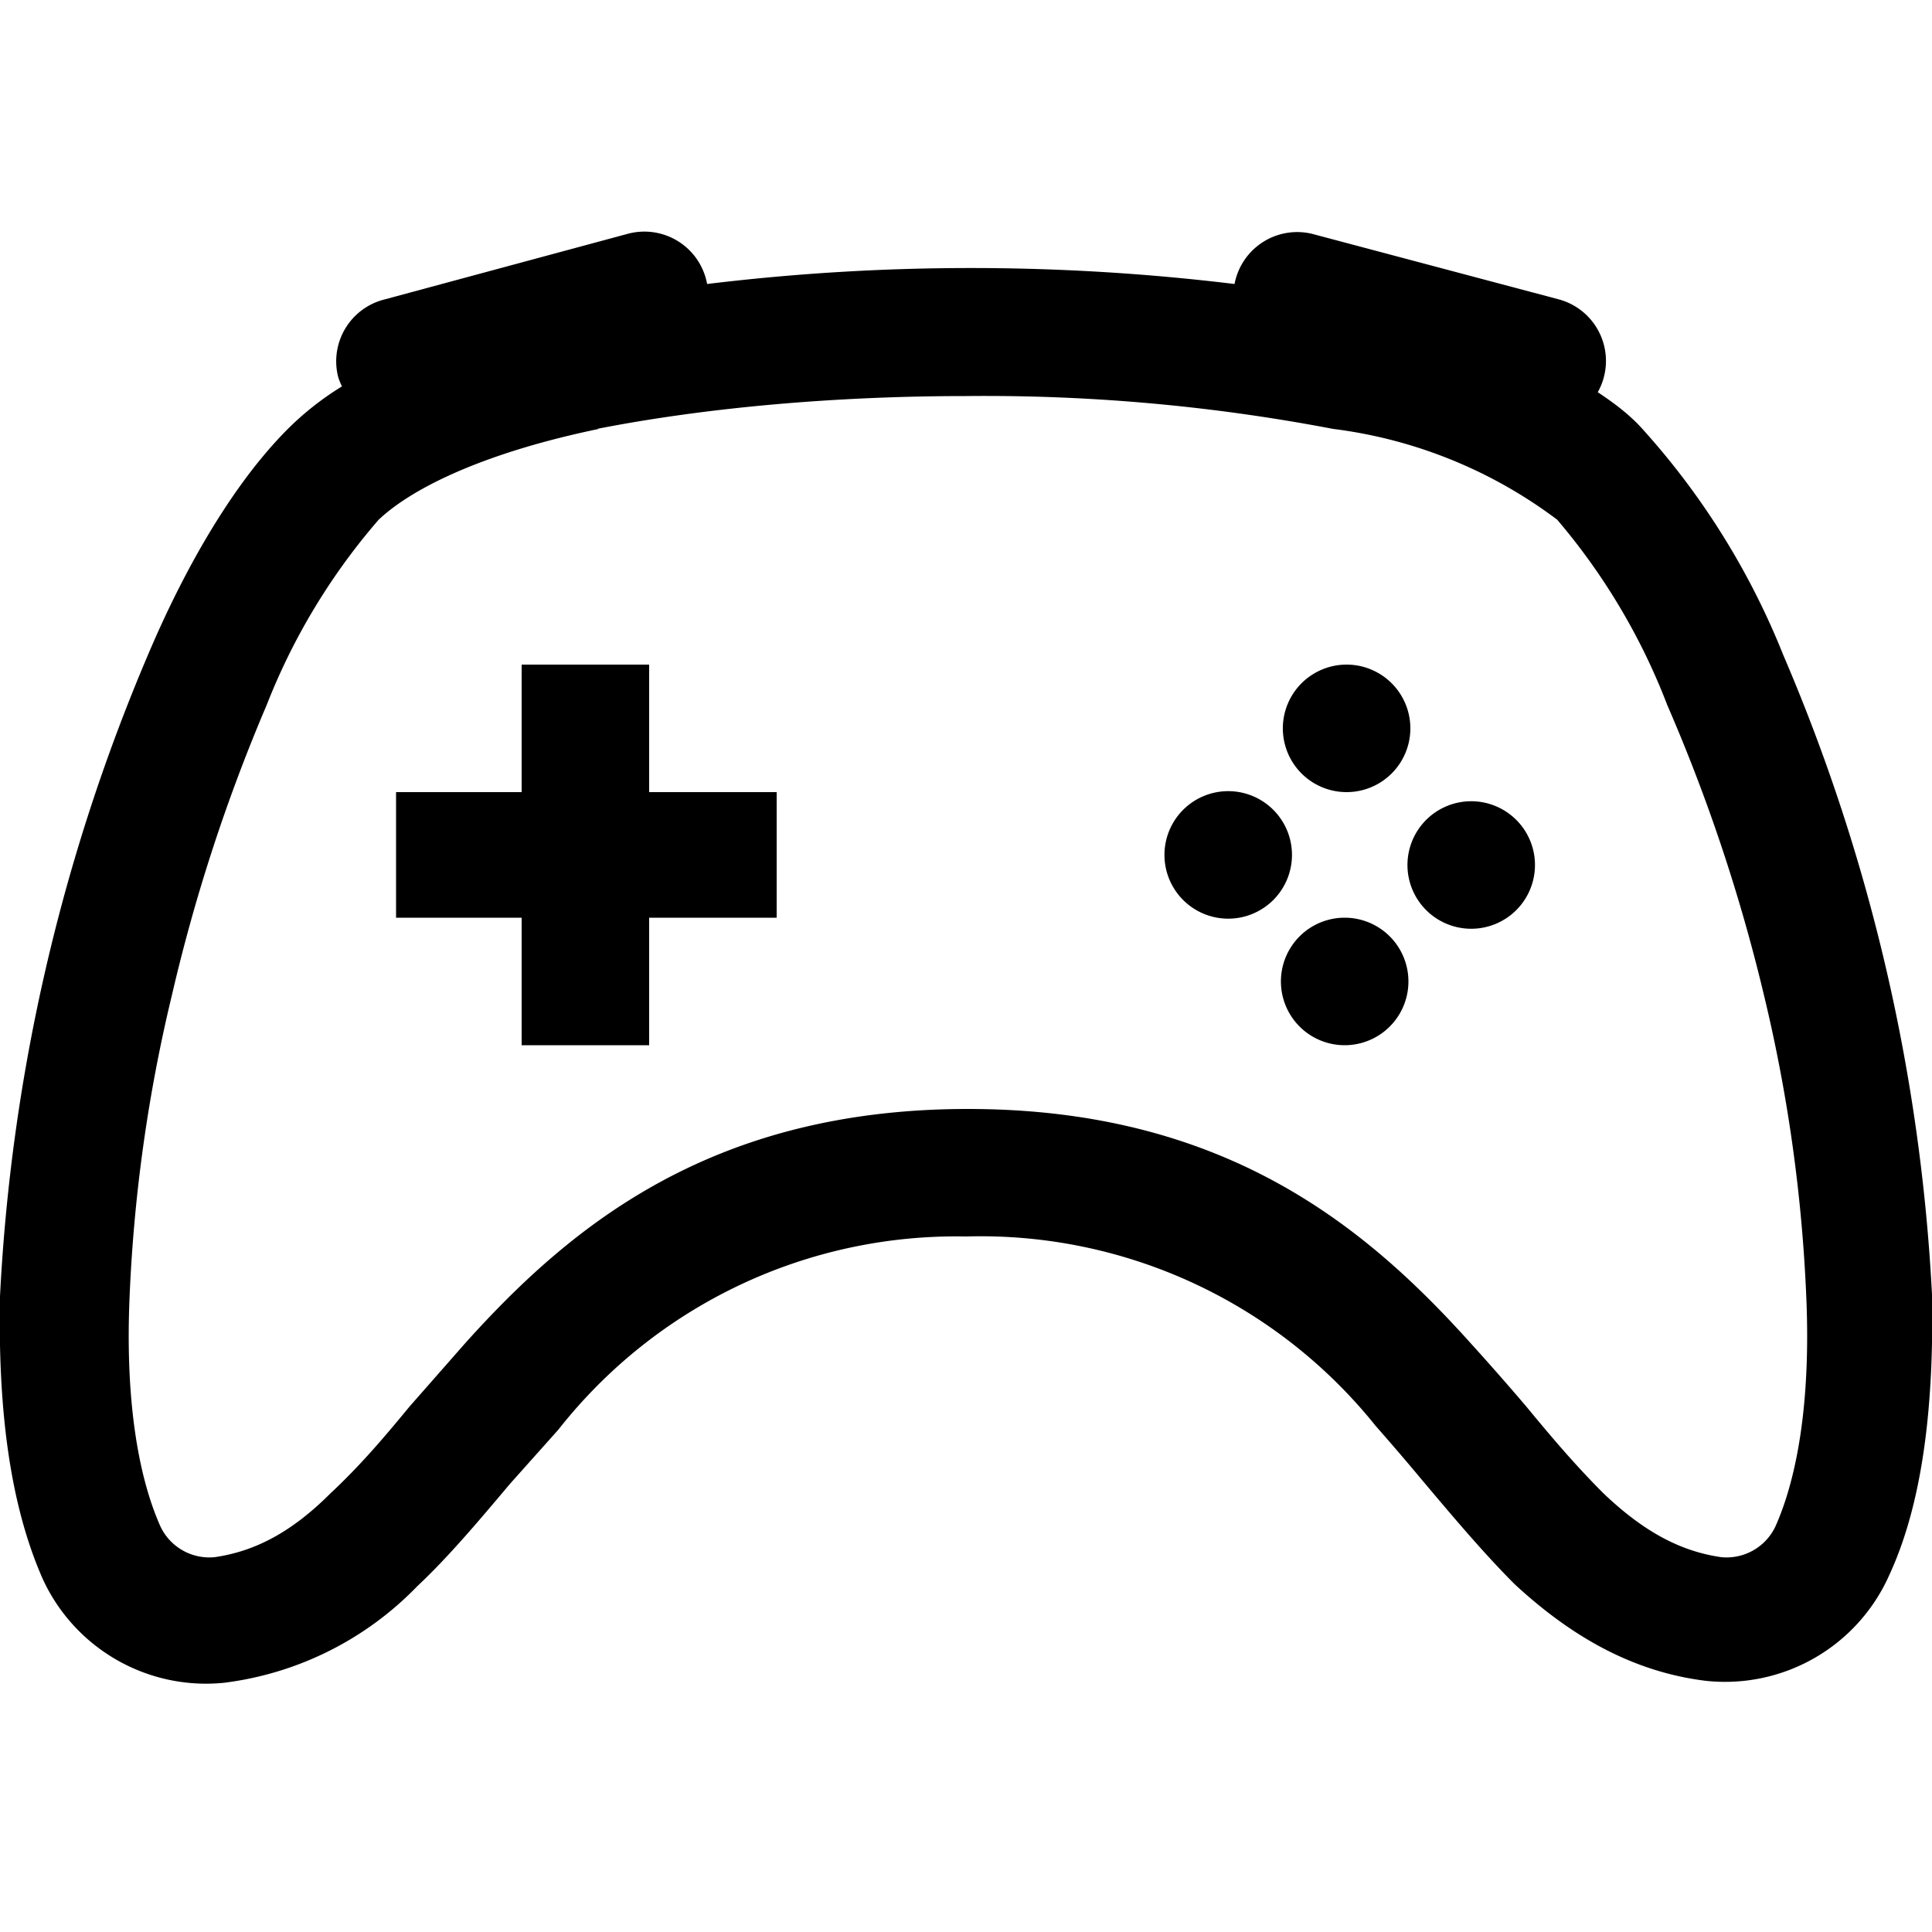
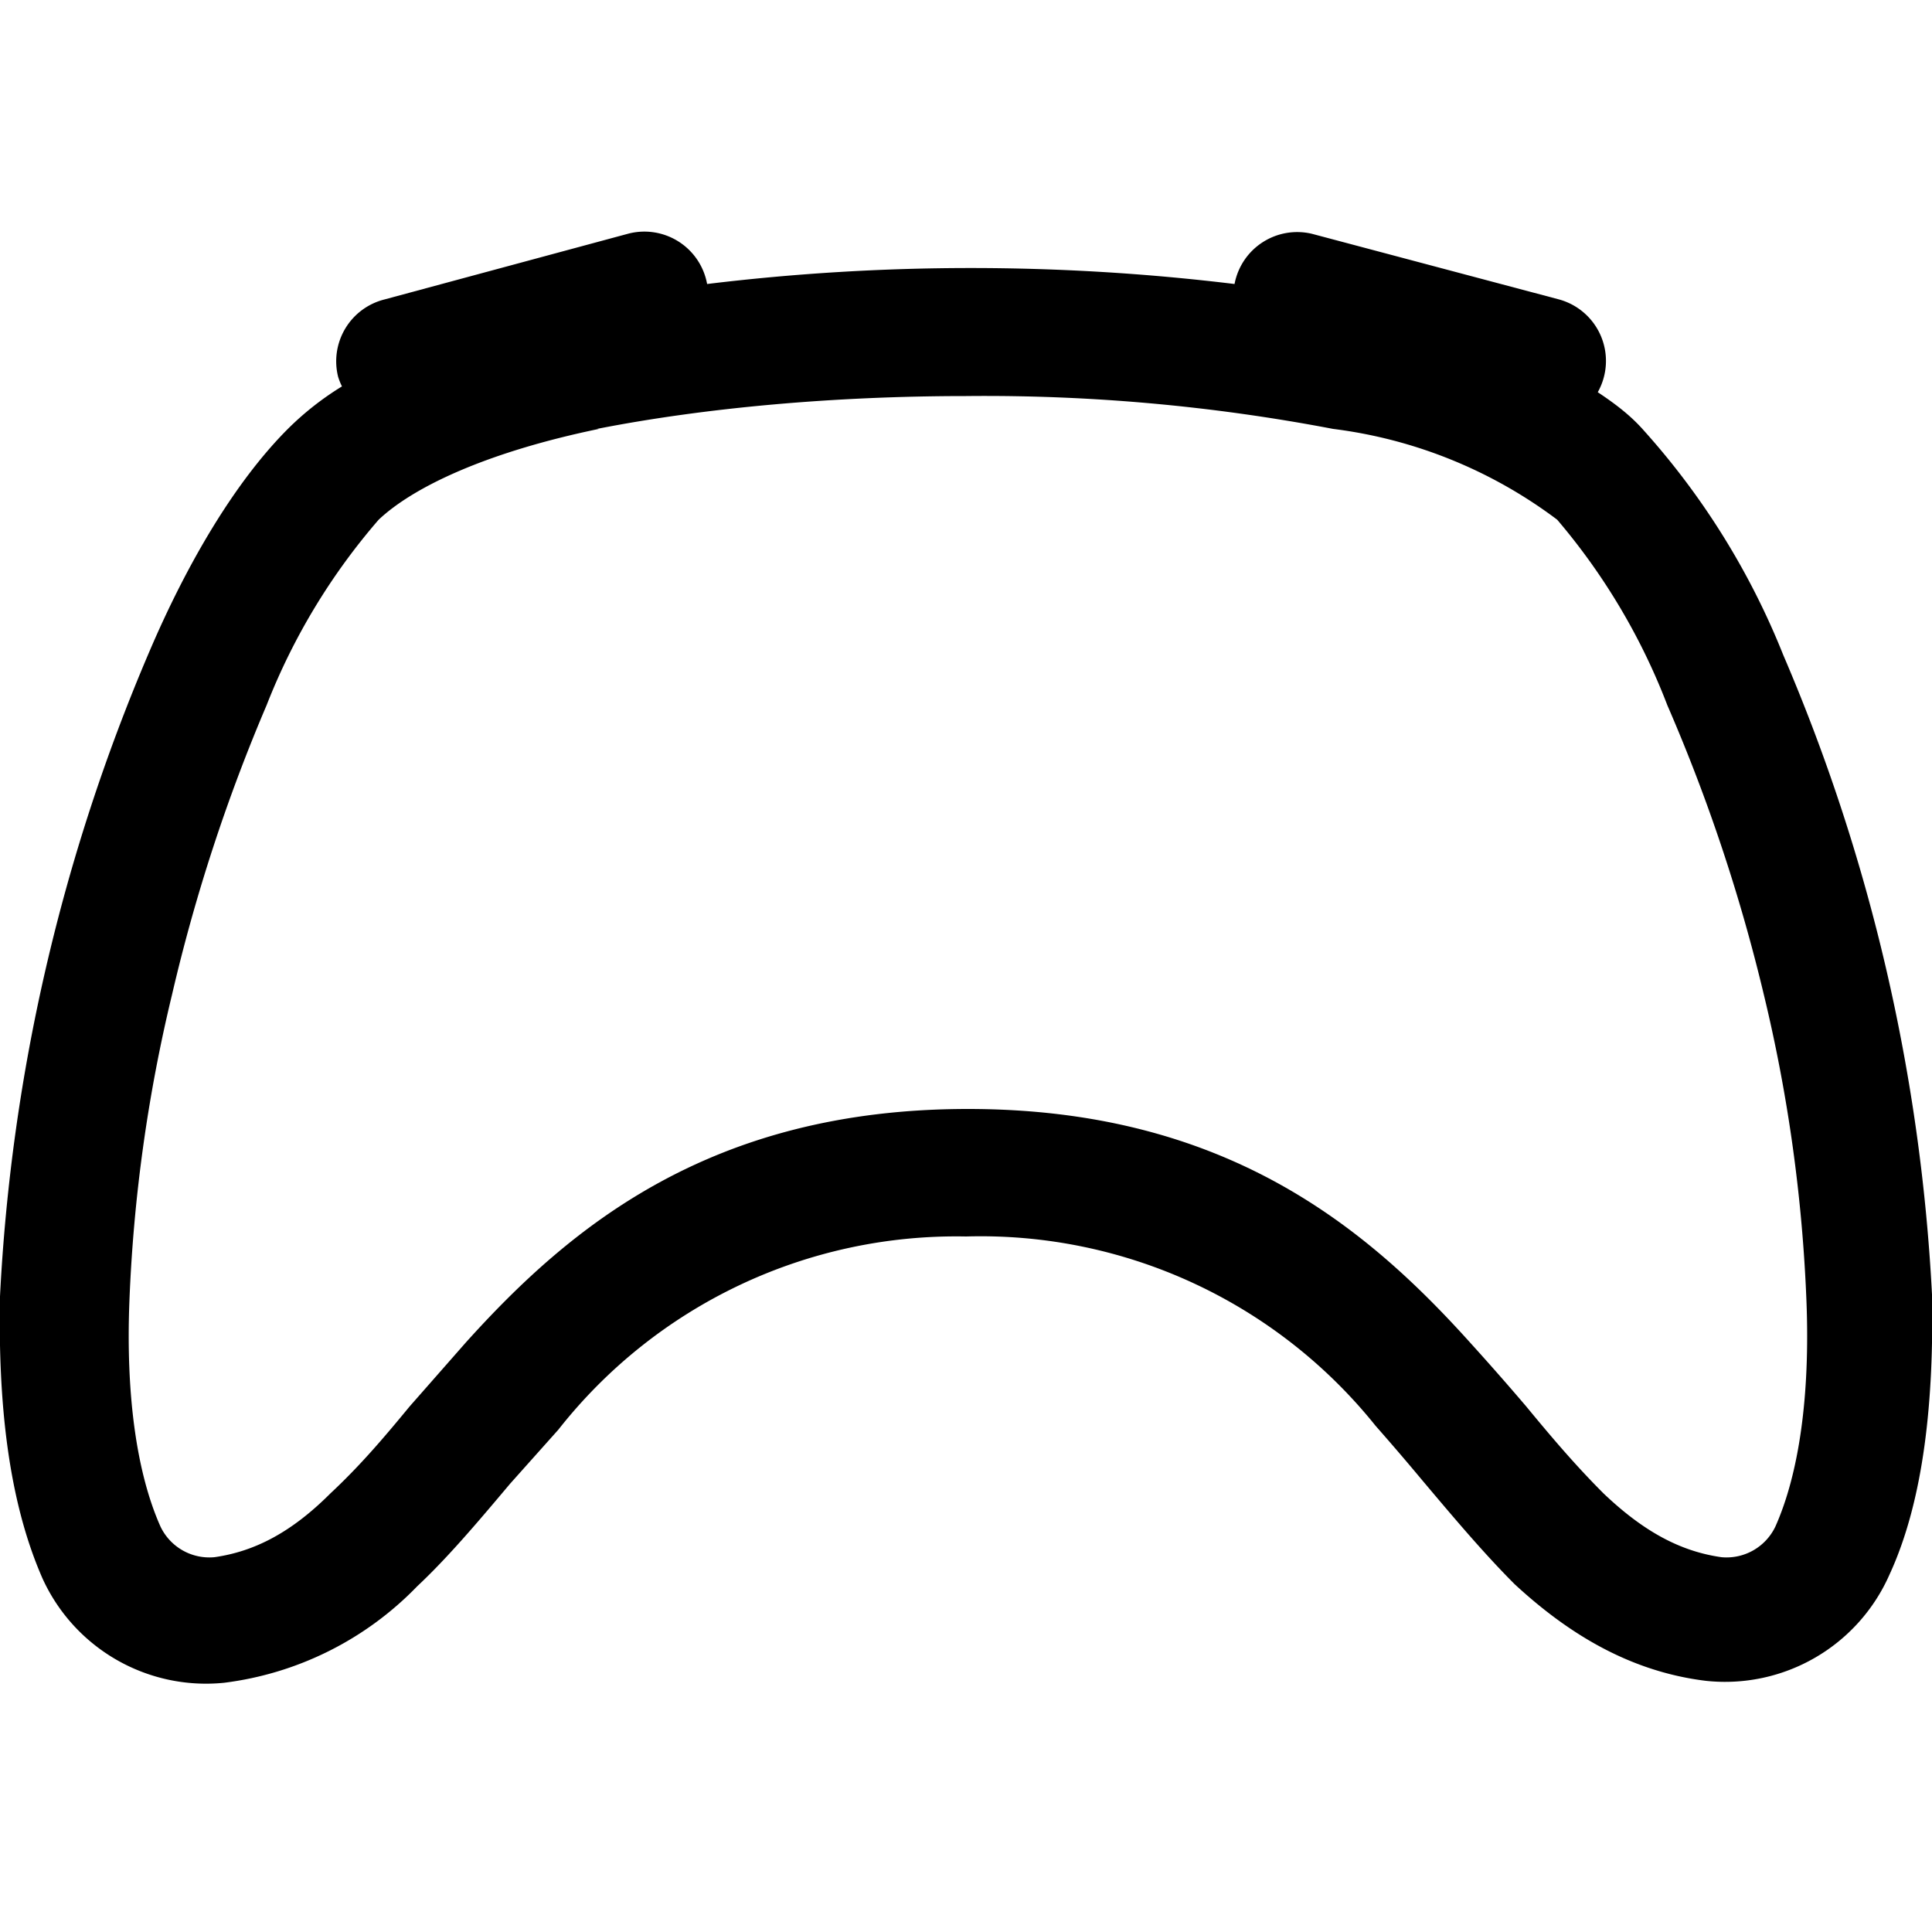
<svg xmlns="http://www.w3.org/2000/svg" fill="none" viewBox="0 0 100 100">
-   <path fill="#000" d="M73 37.7a3.3 3.3 0 1 1-6.6 0 3.3 3.3 0 0 1 6.6 0zM63 47.5a3.3 3.3 0 1 0 0-6.5 3.3 3.3 0 0 0 0 6.5zm16.4-3.3a3.3 3.3 0 1 1-6.5 0 3.3 3.3 0 0 1 6.5 0zm-9.8 9.9a3.3 3.3 0 1 0 0-6.6 3.3 3.3 0 0 0 0 6.6zM27 34.4h6.6V41h6.6v6.5h-6.6v6.6H27v-6.6h-6.5V41H27v-6.6z" />
  <path fill="#000" d="M17.5 19.5a3.3 3.3 0 0 1 2.4-4l12.6-3.4a3.3 3.3 0 0 1 4.1 2.6 113.1 113.1 0 0 1 27.3 0 3.3 3.3 0 0 1 4-2.6l12.8 3.4a3.3 3.3 0 0 1 2 4.8c.9.6 1.7 1.2 2.4 2a39 39 0 0 1 7.2 11.6A96.6 96.6 0 0 1 100 67c.1 5.4-.4 10.6-2.2 14.5a9.3 9.3 0 0 1-9.5 5.5c-4.1-.5-7.3-2.6-9.9-5-1.6-1.6-3.2-3.5-4.8-5.4a134.3 134.3 0 0 0-2.4-2.8A26.2 26.2 0 0 0 50 64a26.2 26.2 0 0 0-21.1 10l-2.5 2.8c-1.6 1.9-3.2 3.8-4.8 5.3a16.8 16.8 0 0 1-10 5 9.3 9.3 0 0 1-9.4-5.4C.4 77.6-.1 72.5 0 67.1a97.2 97.2 0 0 1 7.7-33.3c2-4.7 4.5-8.9 7.2-11.6a15.3 15.3 0 0 1 2.8-2.2 3.3 3.3 0 0 1-.2-.5zM31 22.2c-5.8 1.2-9.6 3-11.4 4.7a33 33 0 0 0-5.8 9.6 90.2 90.2 0 0 0-4.9 15 81 81 0 0 0-2.2 15.8c-.2 5 .4 9 1.6 11.7a2.8 2.8 0 0 0 2.8 1.6c2.1-.3 4-1.3 6-3.3 1.5-1.4 2.7-2.8 4.1-4.5l2.9-3.3c5.4-6 12.7-12.1 26-12.1s20.6 6.1 26 12.1a141.7 141.7 0 0 1 2.9 3.3c1.4 1.7 2.6 3.1 4 4.5 2.1 2 4 3 6.1 3.3a2.8 2.8 0 0 0 2.8-1.6c1.2-2.7 1.8-6.7 1.6-11.7a81 81 0 0 0-2.2-15.8 90.2 90.2 0 0 0-5-15 33 33 0 0 0-5.7-9.6A24.3 24.3 0 0 0 69 22.2 95.9 95.9 0 0 0 50 20.5c-6.8 0-13.5.6-19.1 1.7z" />
</svg>